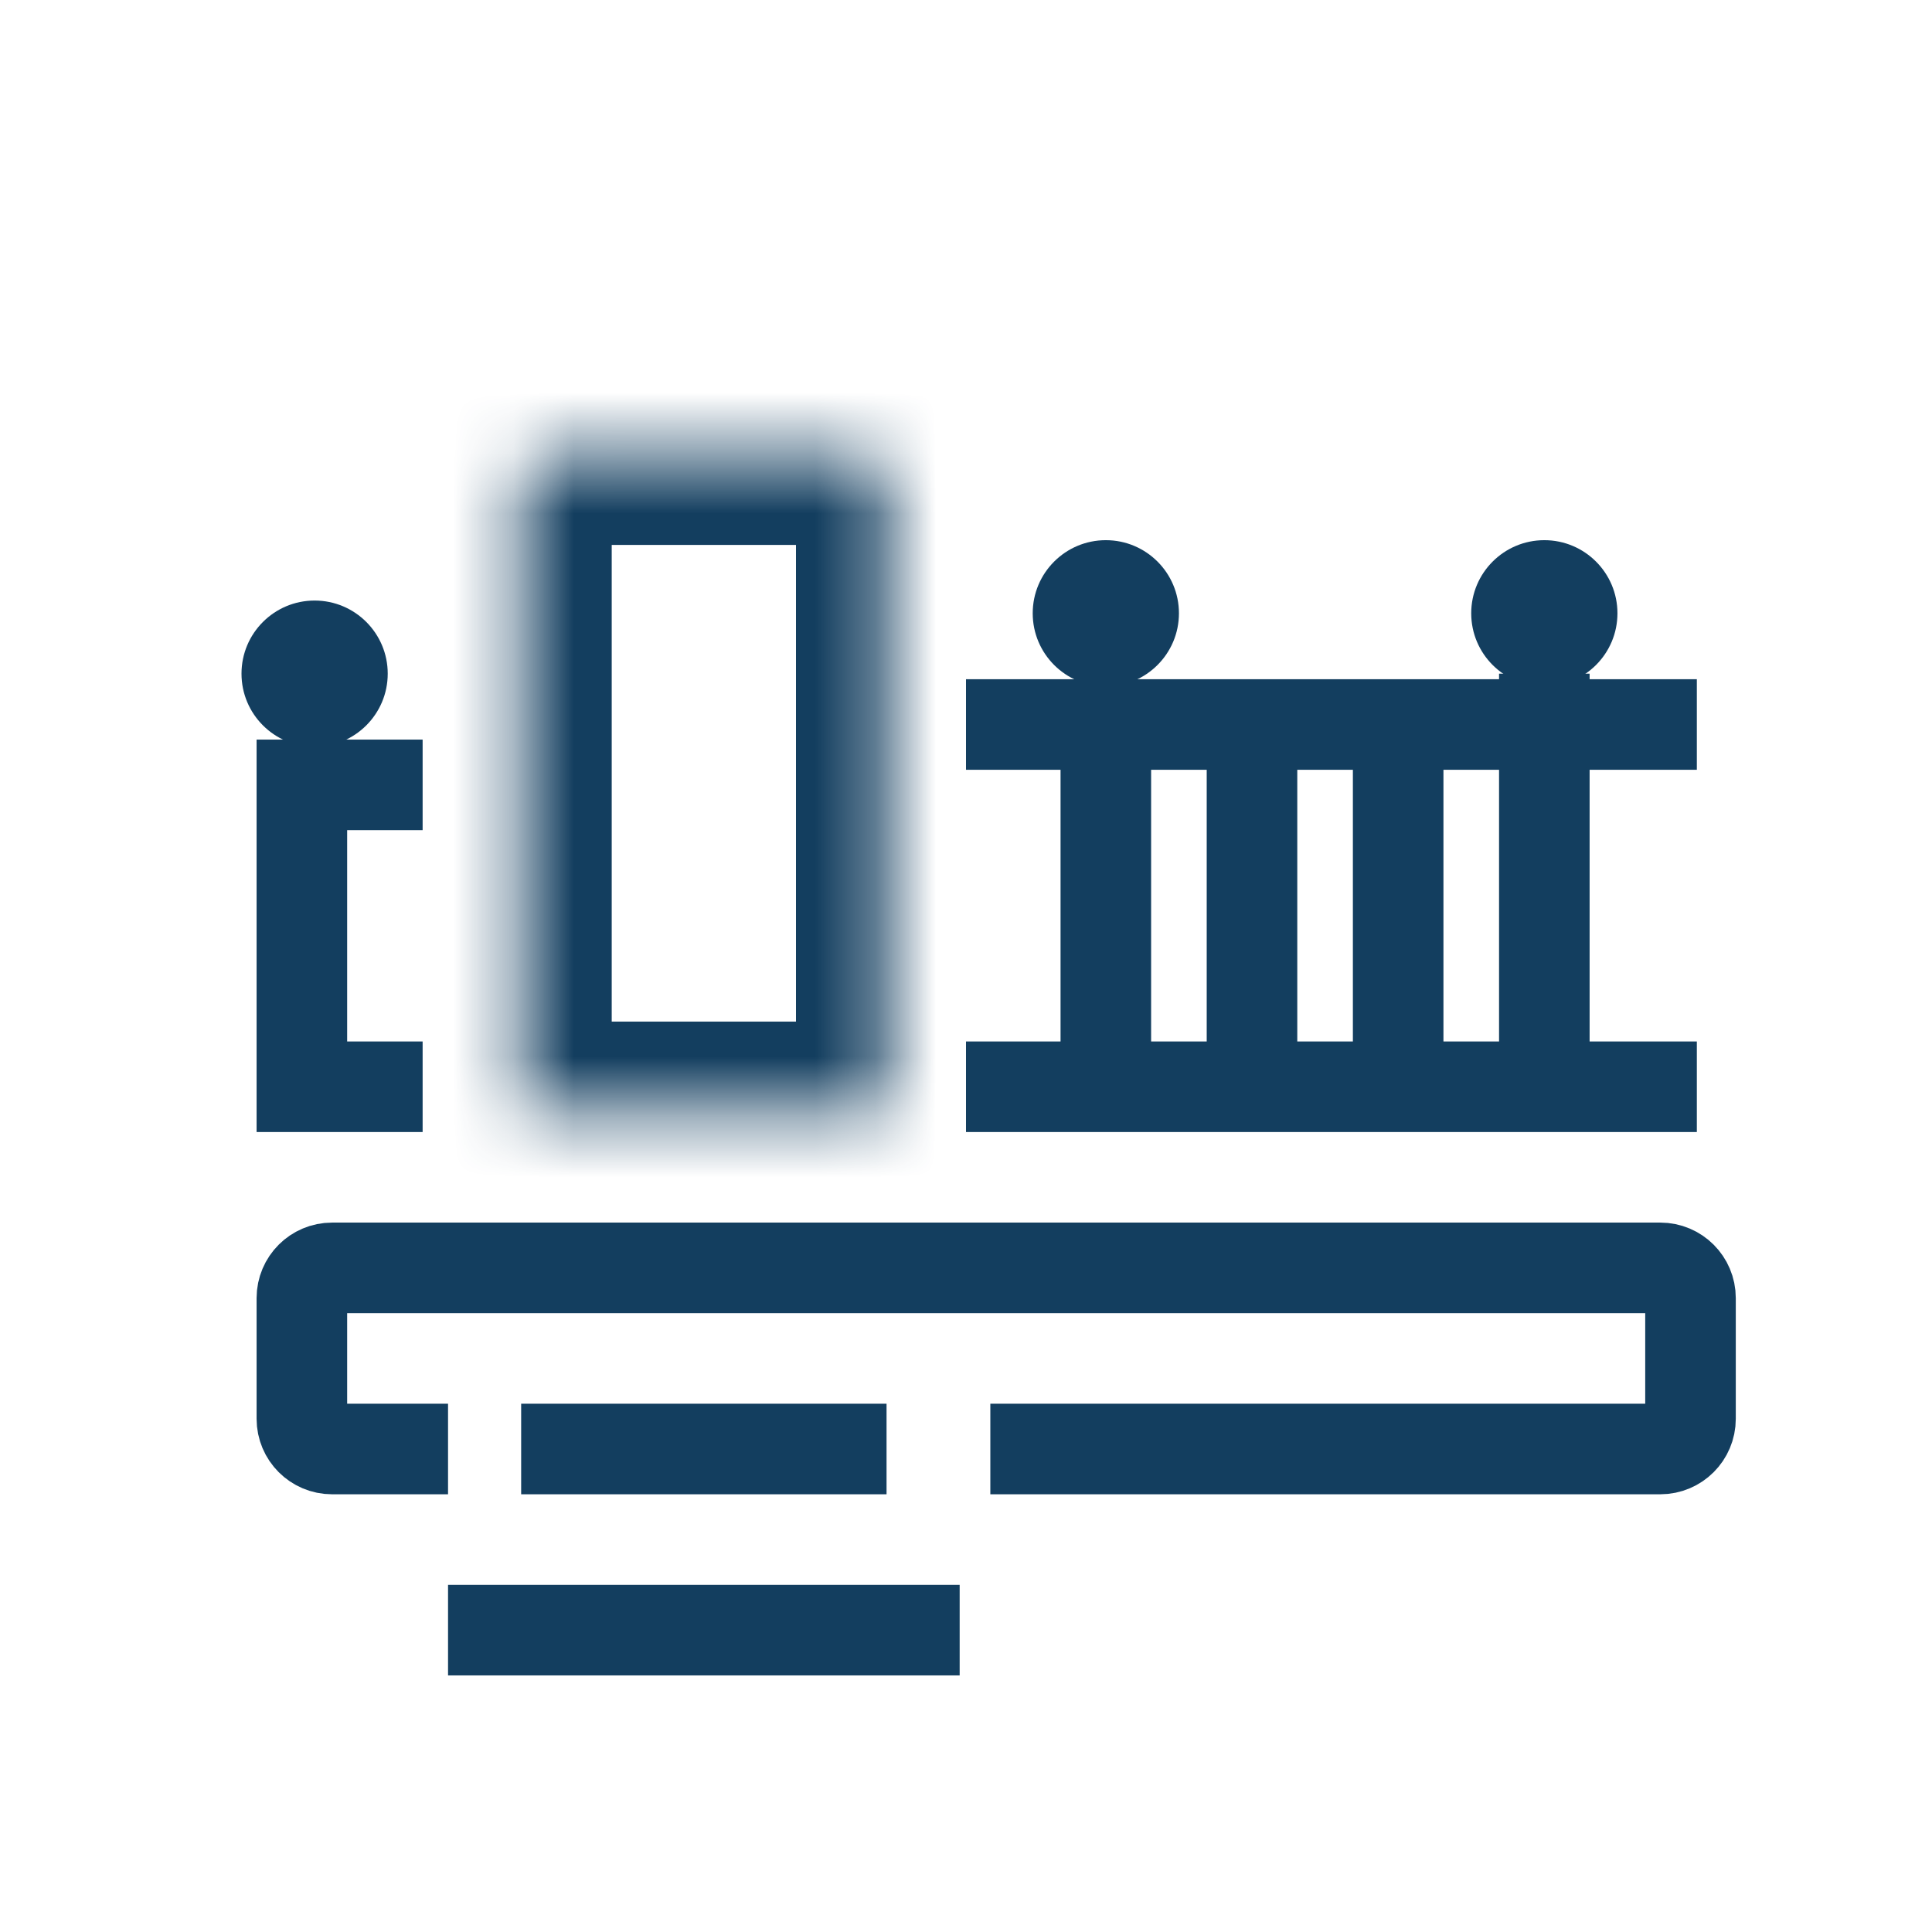
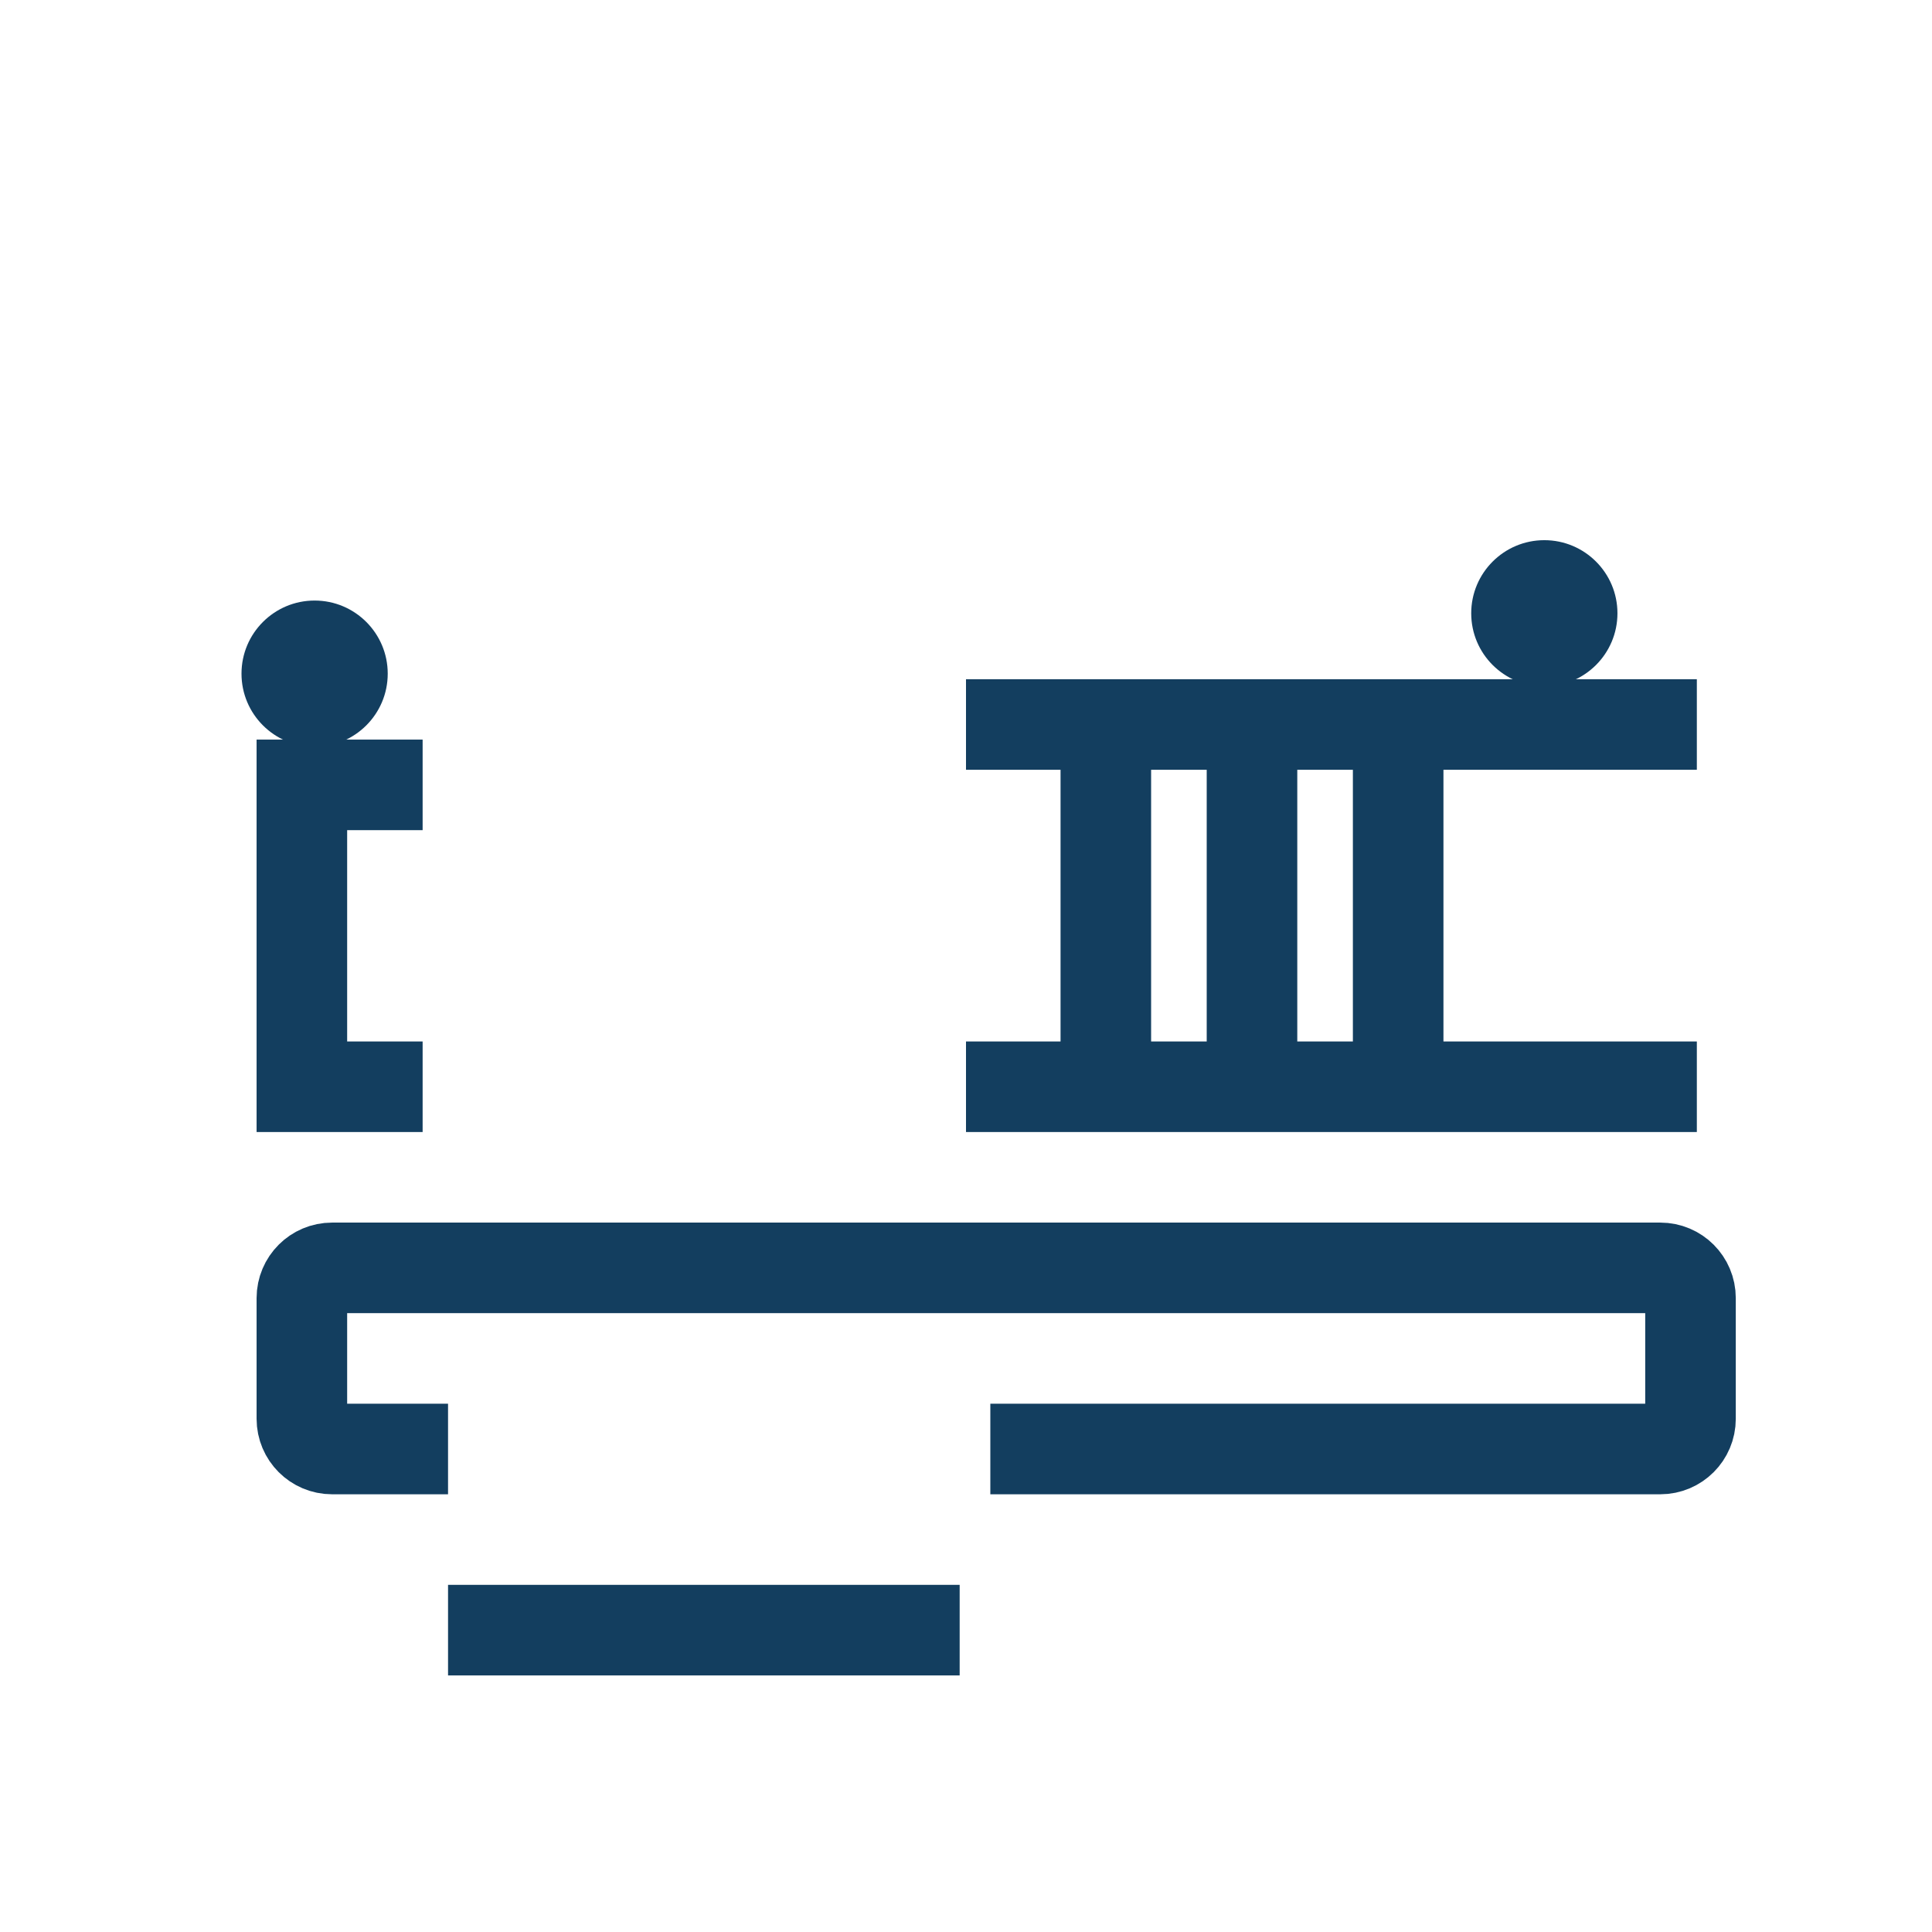
<svg xmlns="http://www.w3.org/2000/svg" width="32" height="32" viewBox="0 0 32 32" fill="none">
  <mask id="path-1-inside-1_420_1327" fill="white">
    <path d="M8.632 8.026C8.632 7.75 8.855 7.526 9.132 7.526H14.184C14.46 7.526 14.684 7.75 14.684 8.026V18.421H8.632V8.026Z" />
  </mask>
-   <path d="M8.632 8.026C8.632 7.75 8.855 7.526 9.132 7.526H14.184C14.46 7.526 14.684 7.75 14.684 8.026V18.421H8.632V8.026Z" stroke="#133E5F" stroke-width="3" mask="url(#path-1-inside-1_420_1327)" />
  <path d="M7.421 27H15.895" stroke="#133E5F" stroke-width="1.5" />
-   <path d="M8.632 24H14.684" stroke="#133E5F" stroke-width="1.5" />
-   <path d="M25.579 11.158L25.579 18.421" stroke="#133E5F" stroke-width="1.5" />
  <path d="M23.158 11.58L23.158 18.58" stroke="#133E5F" stroke-width="1.5" />
  <path d="M20.737 11.58V18.58" stroke="#133E5F" stroke-width="1.5" />
  <path d="M18.316 12.369L18.316 18.421" stroke="#133E5F" stroke-width="1.5" />
  <path d="M7 13H5V18H7" stroke="#133E5F" stroke-width="1.5" />
  <path d="M16 18L28.105 18" stroke="#133E5F" stroke-width="1.5" />
  <path d="M16 12L28.105 12" stroke="#133E5F" stroke-width="1.5" />
  <path d="M16.403 24H27.5C27.776 24 28 23.776 28 23.5V21.5C28 21.224 27.776 21 27.5 21H5.5C5.224 21 5 21.224 5 21.5V23.5C5 23.776 5.224 24 5.5 24H7.421" stroke="#133E5F" stroke-width="1.5" />
-   <circle cx="18.316" cy="10.158" r="1.211" fill="#133E5F" />
  <circle cx="5.211" cy="11.158" r="1.211" fill="#133E5F" />
  <circle cx="25.579" cy="10.158" r="1.211" fill="#133E5F" />
</svg>